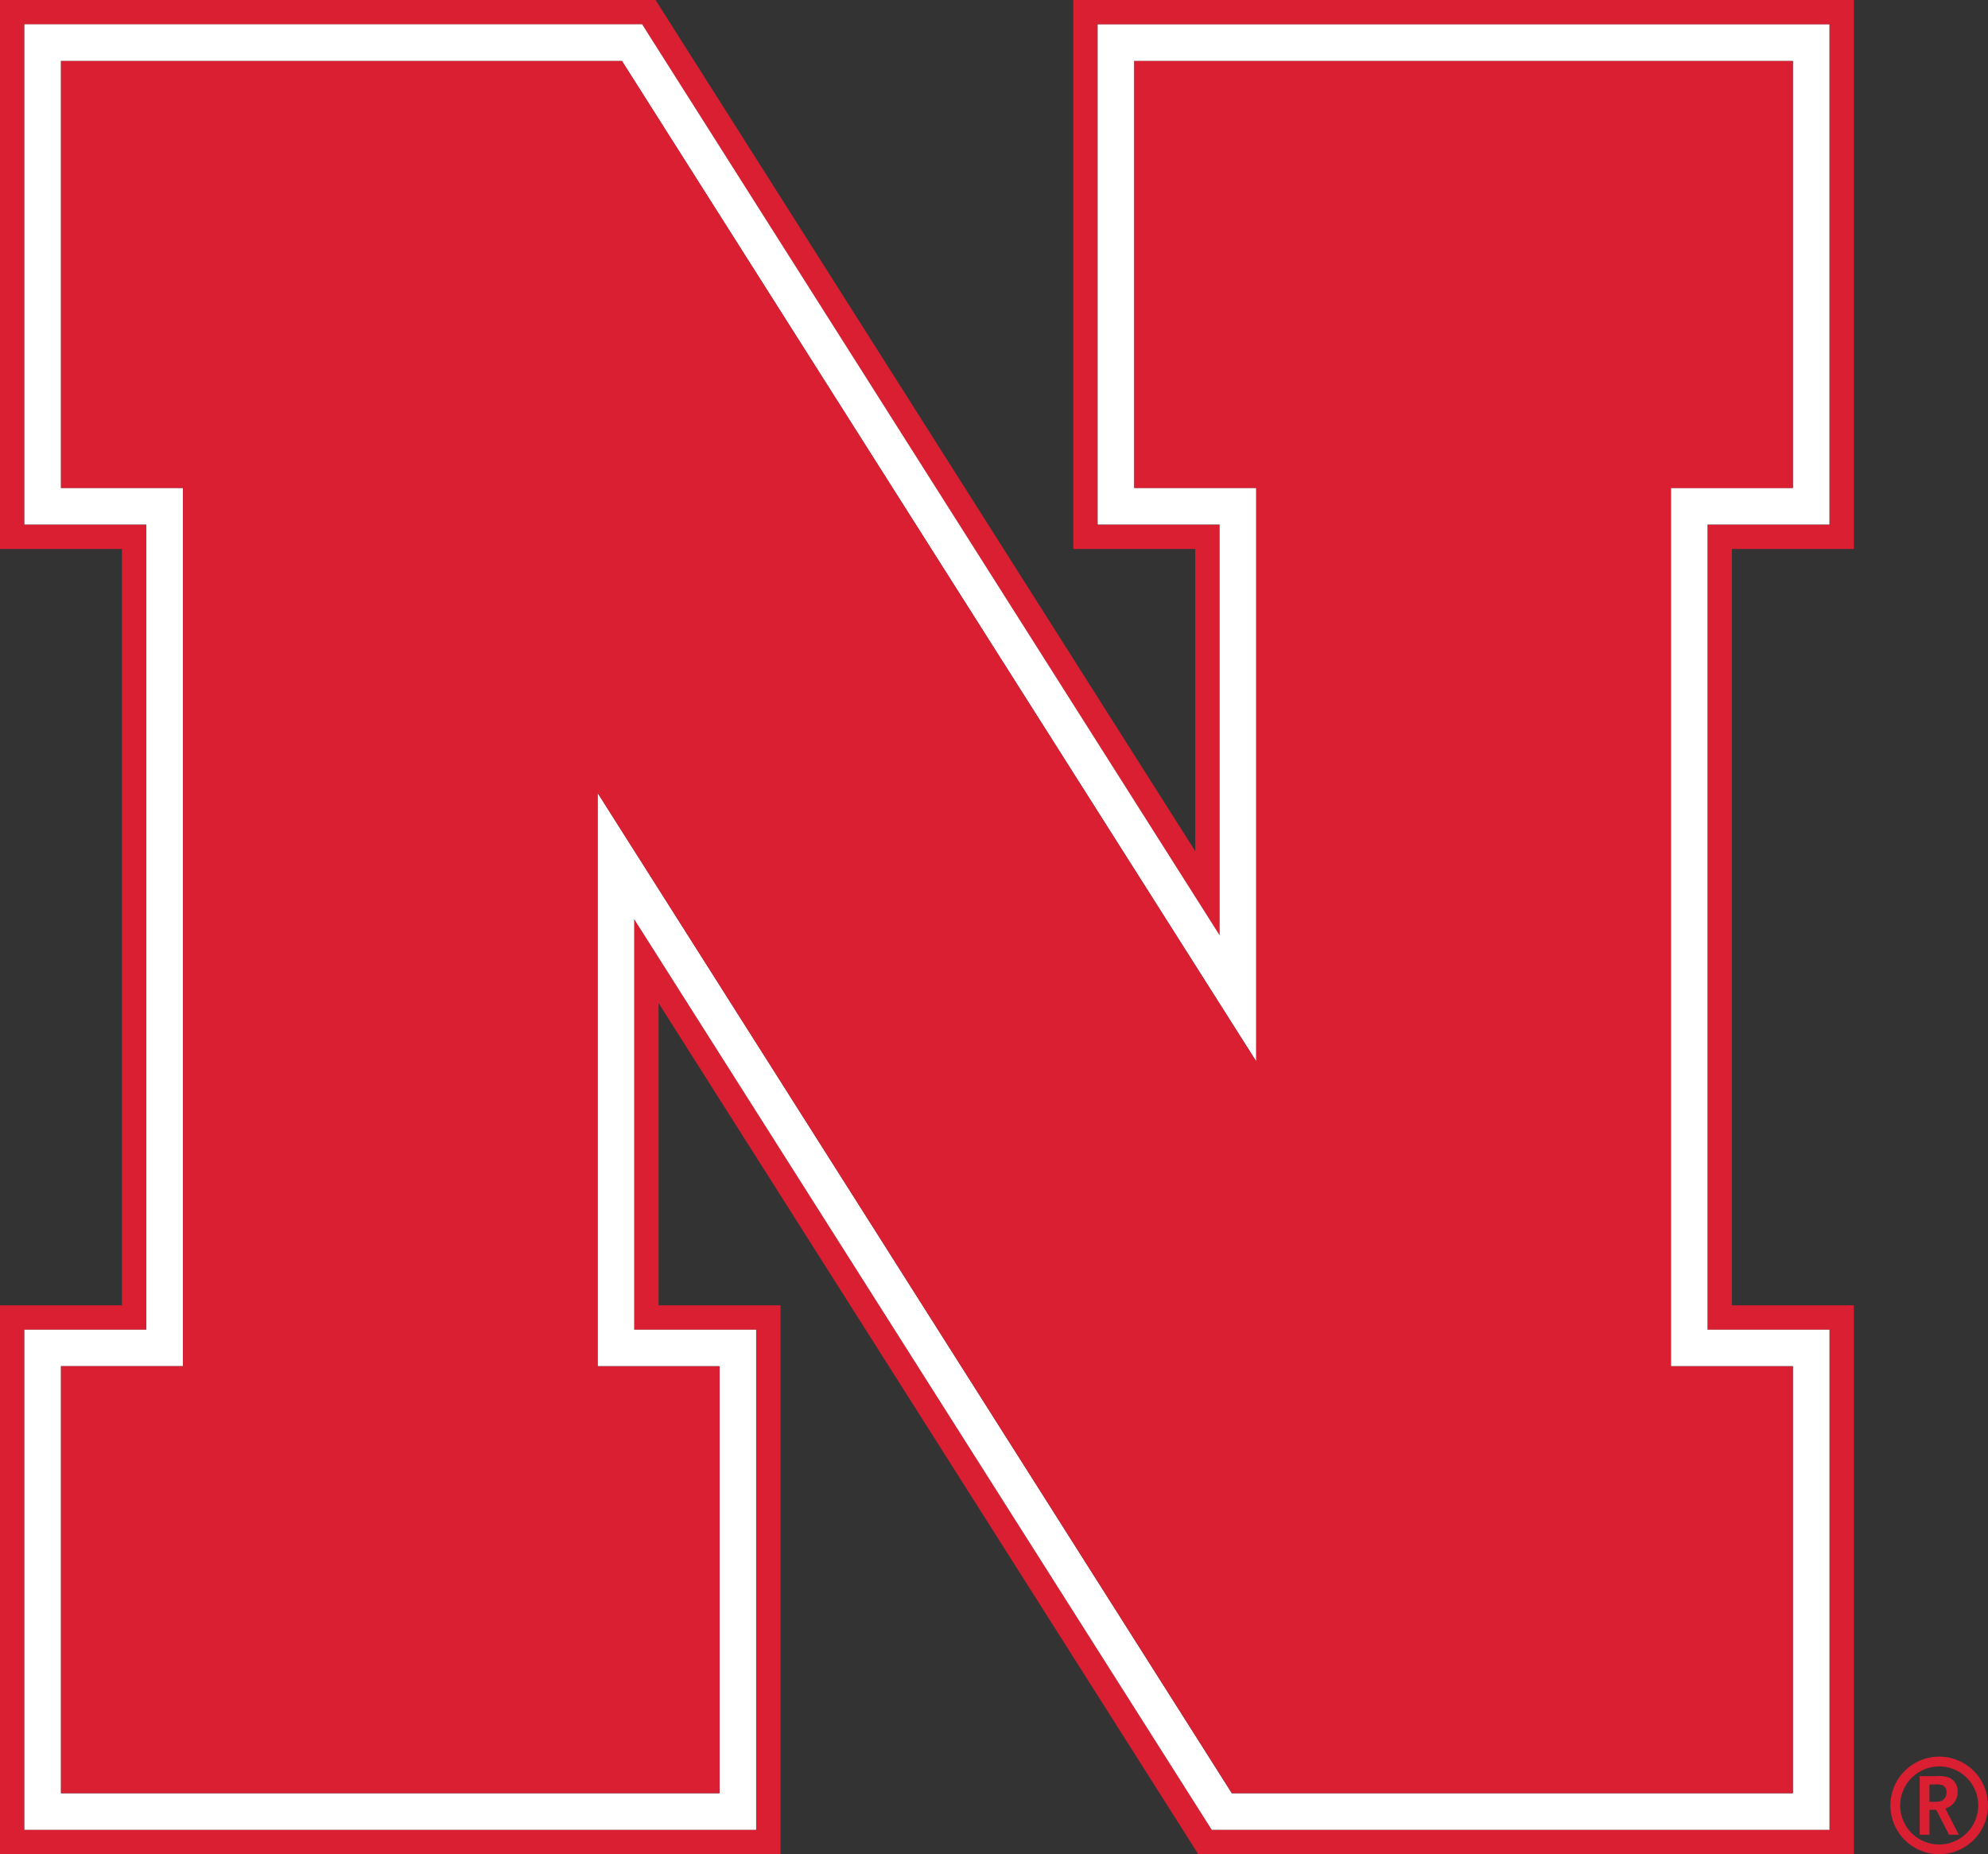
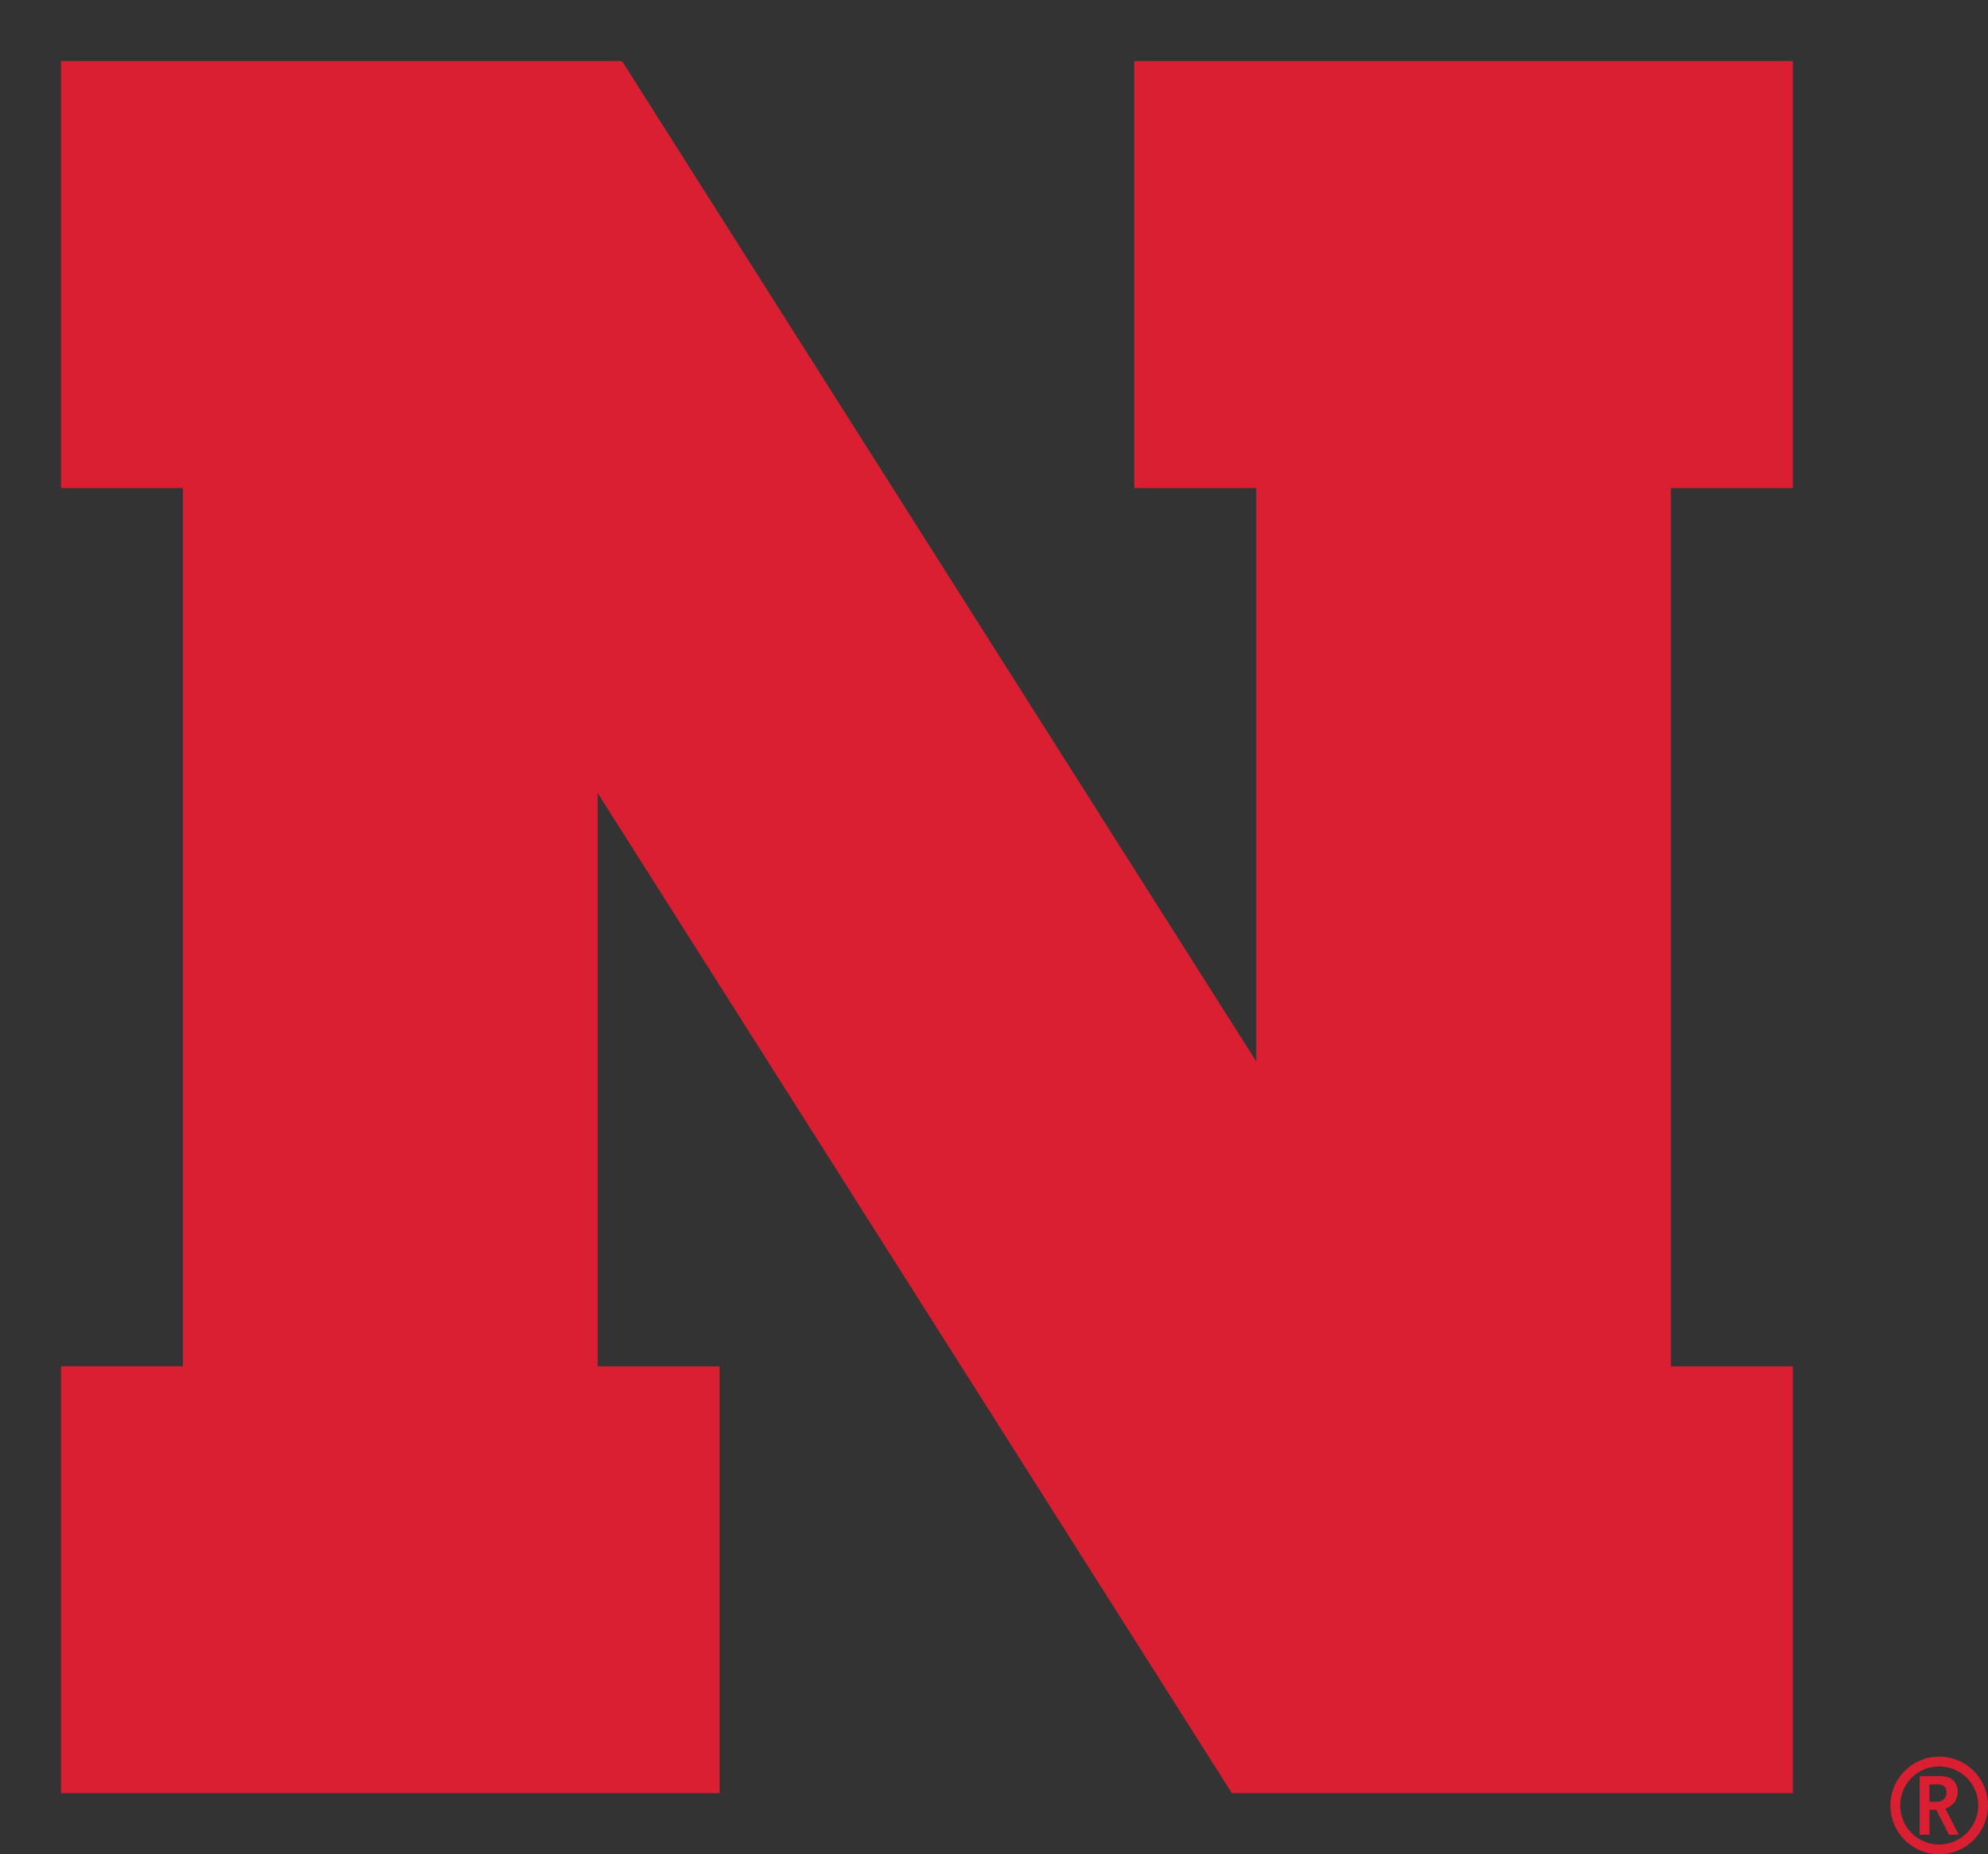
<svg xmlns="http://www.w3.org/2000/svg" width="63.166" height="58.904" viewBox="0 0 63.166 58.904">
  <rect x="0" y="0" width="63.166" height="58.904" fill="#333333" stroke="none" />
  <g data-name="Nebraska - University of Nebraska, Lincoln - Primary">
    <g data-name="Group 163">
      <g data-name="Group 161">
        <path data-name="Path 564" d="M61.636 55.803a1.55 1.55 0 1 0 1.529 1.553 1.549 1.549 0 0 0-1.529-1.553Zm-.018 2.791a1.24 1.24 0 1 1 1.238-1.239 1.247 1.247 0 0 1-1.237 1.239Z" fill="#da1f33" />
        <g data-name="Group 160">
          <path data-name="Path 565" d="M60.996 56.423h.547a.894.894 0 0 1 .413.059.469.469 0 0 1 .246.438.553.553 0 0 1-.134.369.592.592 0 0 1-.215.148l-.04.019.425.829h-.31l-.407-.792h-.214v.792h-.31Zm.477.815a1.057 1.057 0 0 0 .143-.009.277.277 0 0 0 .23-.293.218.218 0 0 0-.156-.234.666.666 0 0 0-.232-.014h-.153v.549Z" fill="#da1f33" />
        </g>
      </g>
      <g data-name="Group 162">
-         <path data-name="Path 566" d="M56.966 0H34.102v17.439h3.875v9.6L21.4.9l-.571-.9H0v17.439h3.875v24.027H0v17.438h24.8V41.466h-3.874v-9.6l16.578 26.138.571.9h20.829V41.466h-3.876V17.439h3.875V0Zm1.163 1.938v14.726h-3.876v25.577h3.875v15.883H38.501l-.342-.54-18.008-28.39v13.047h3.875v15.883H.775V42.241H4.65V16.664H.775V.775h19.628l.342.54 18.007 28.4V16.664h-3.875V.775h23.252Z" fill="#da1f33" />
-         <path data-name="Path 567" d="M56.966.775H34.877v15.888h3.875v13.049l-18.007-28.4-.342-.54H.775v15.891H4.65v25.578H.775v15.887h23.251V42.241h-3.875V29.199L38.16 57.588l.342.54h19.627V42.241h-3.876V16.663h3.875V.775ZM22.86 43.399v13.567H1.938V43.399h3.875v-27.9H1.938V1.938H19.76l20.155 31.778V15.499H36.04V1.938h20.926v13.561h-3.875v27.9h3.875v13.567H39.14L18.989 25.19v18.209Z" fill="#fff" />
-       </g>
+         </g>
      <path data-name="Path 568" d="M39.915 33.717 19.764 1.938H1.938v13.563h3.875v27.9H1.938v13.561h20.926V43.404h-3.875V25.191l20.152 31.771h17.825V43.404h-3.875v-27.9h3.875V1.938H36.04v13.563h3.875Z" fill="#da1f33" />
    </g>
  </g>
</svg>